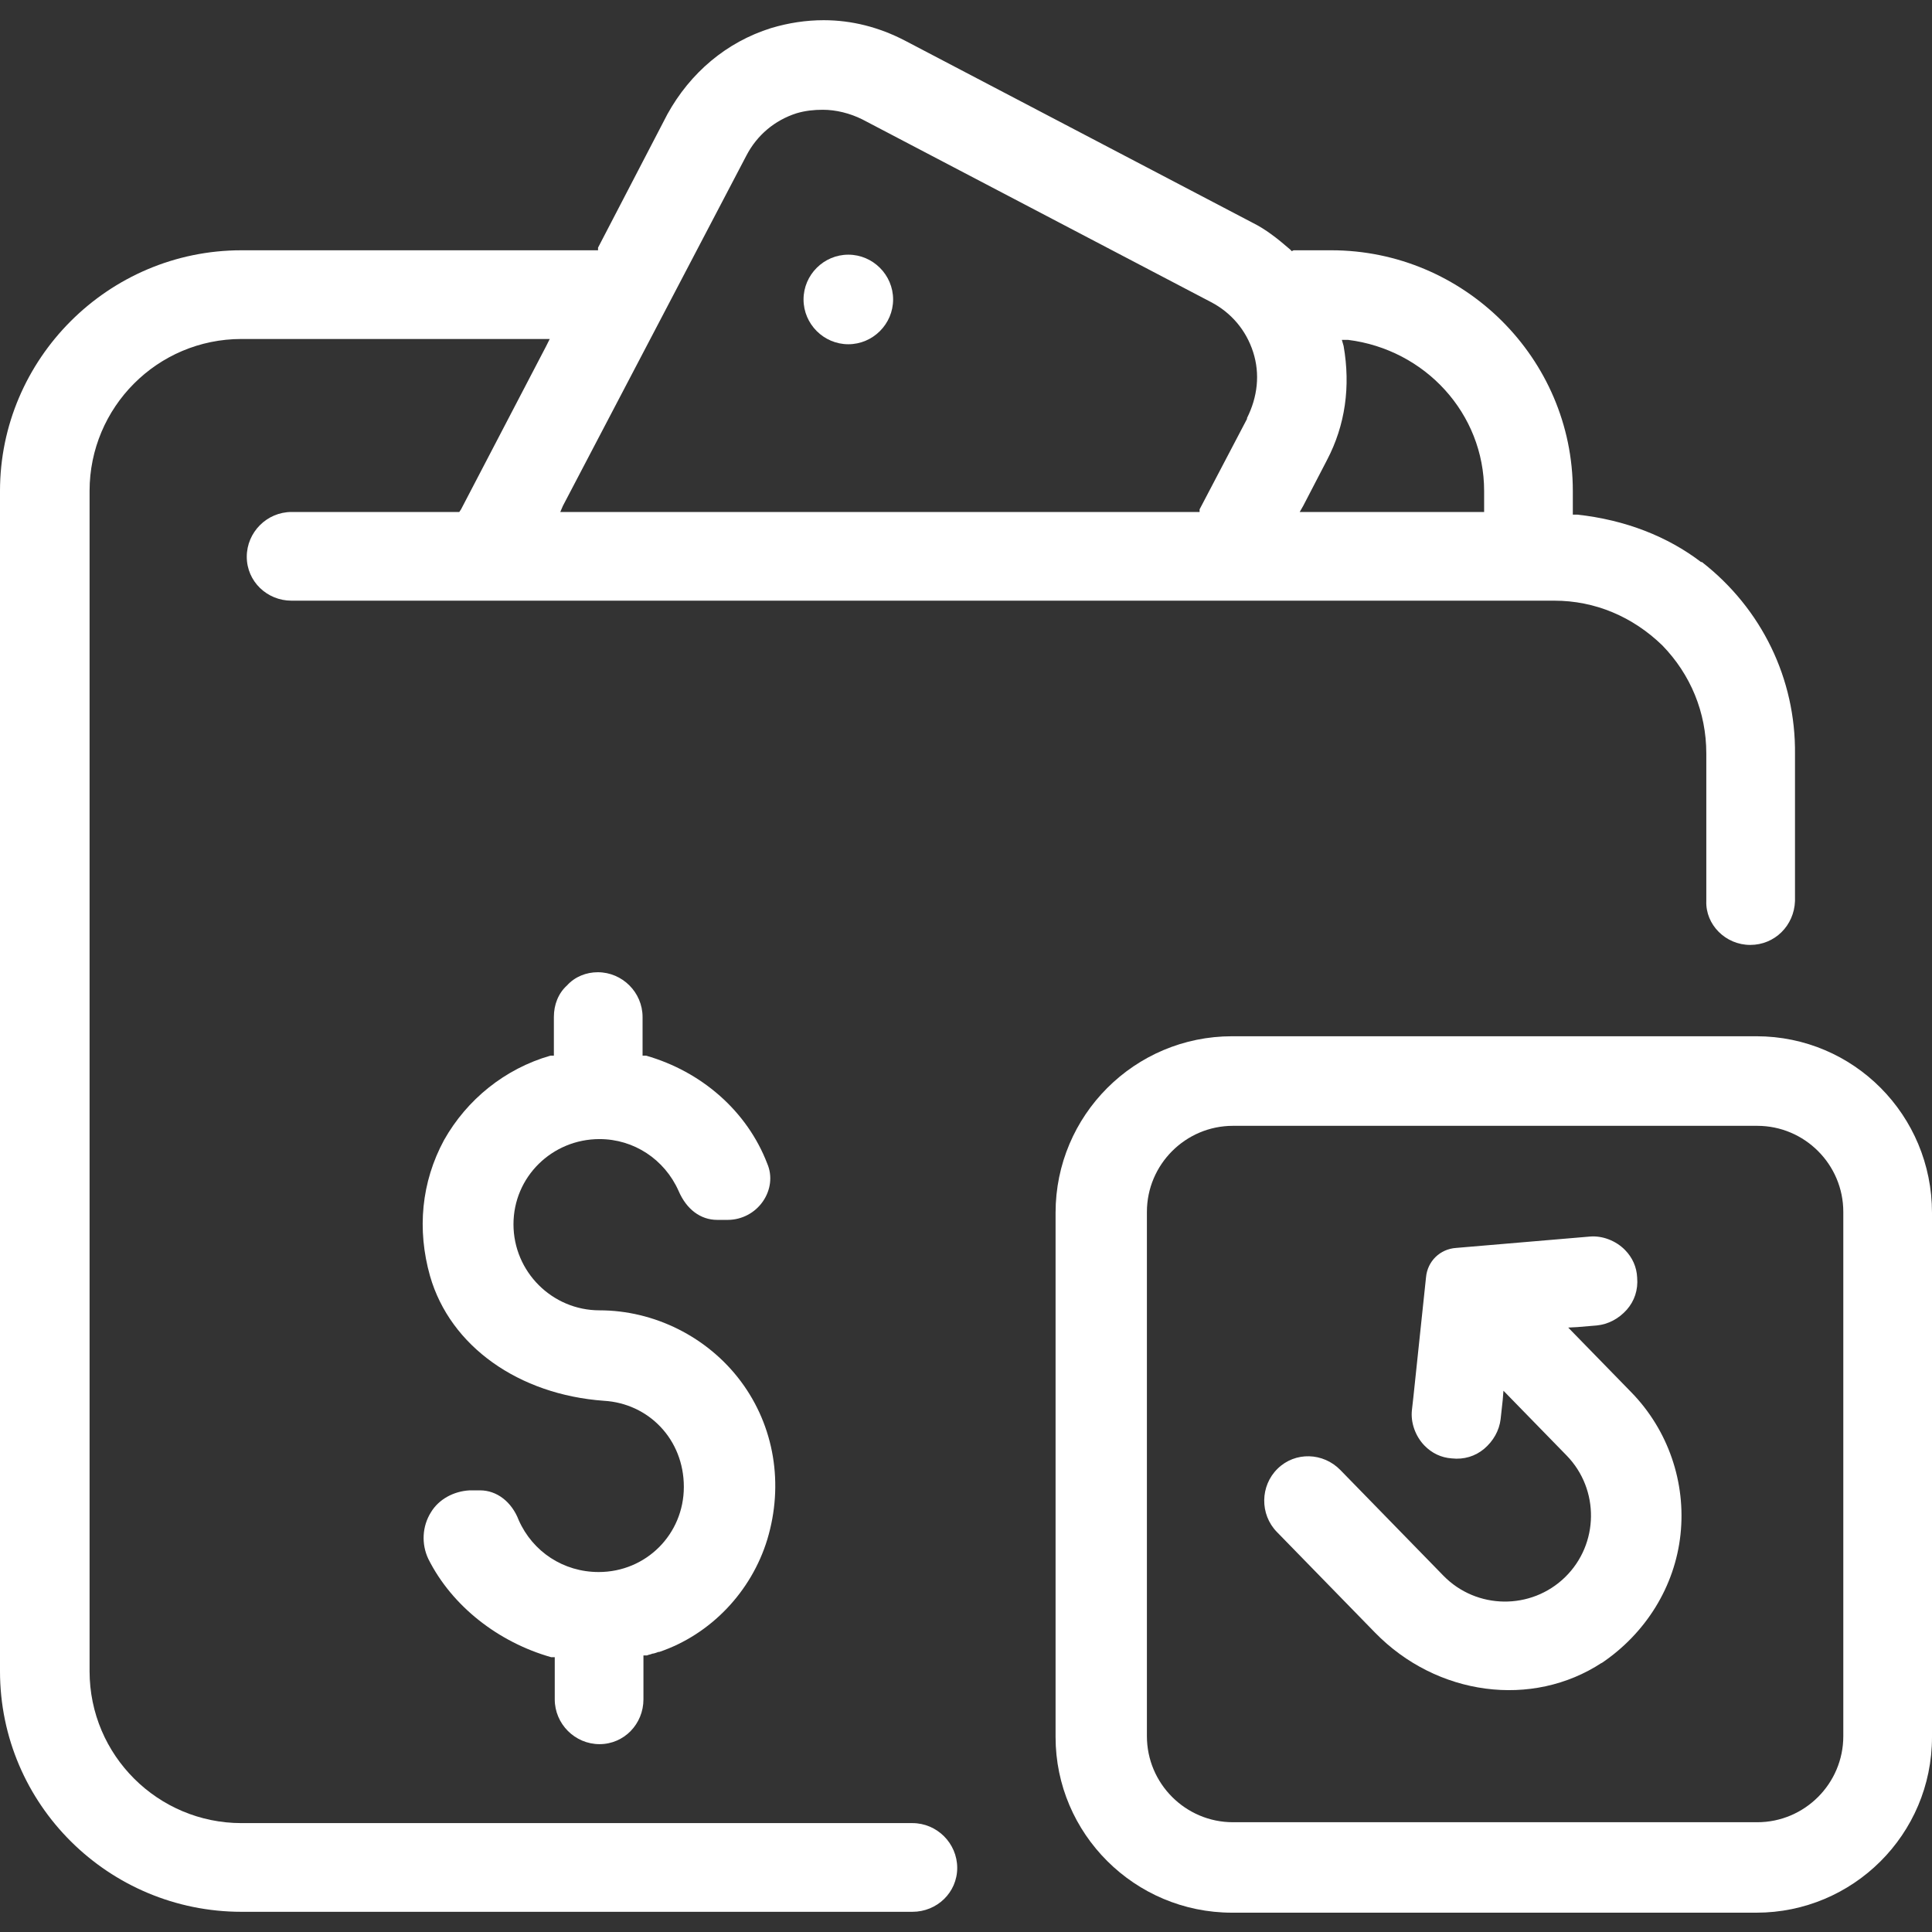
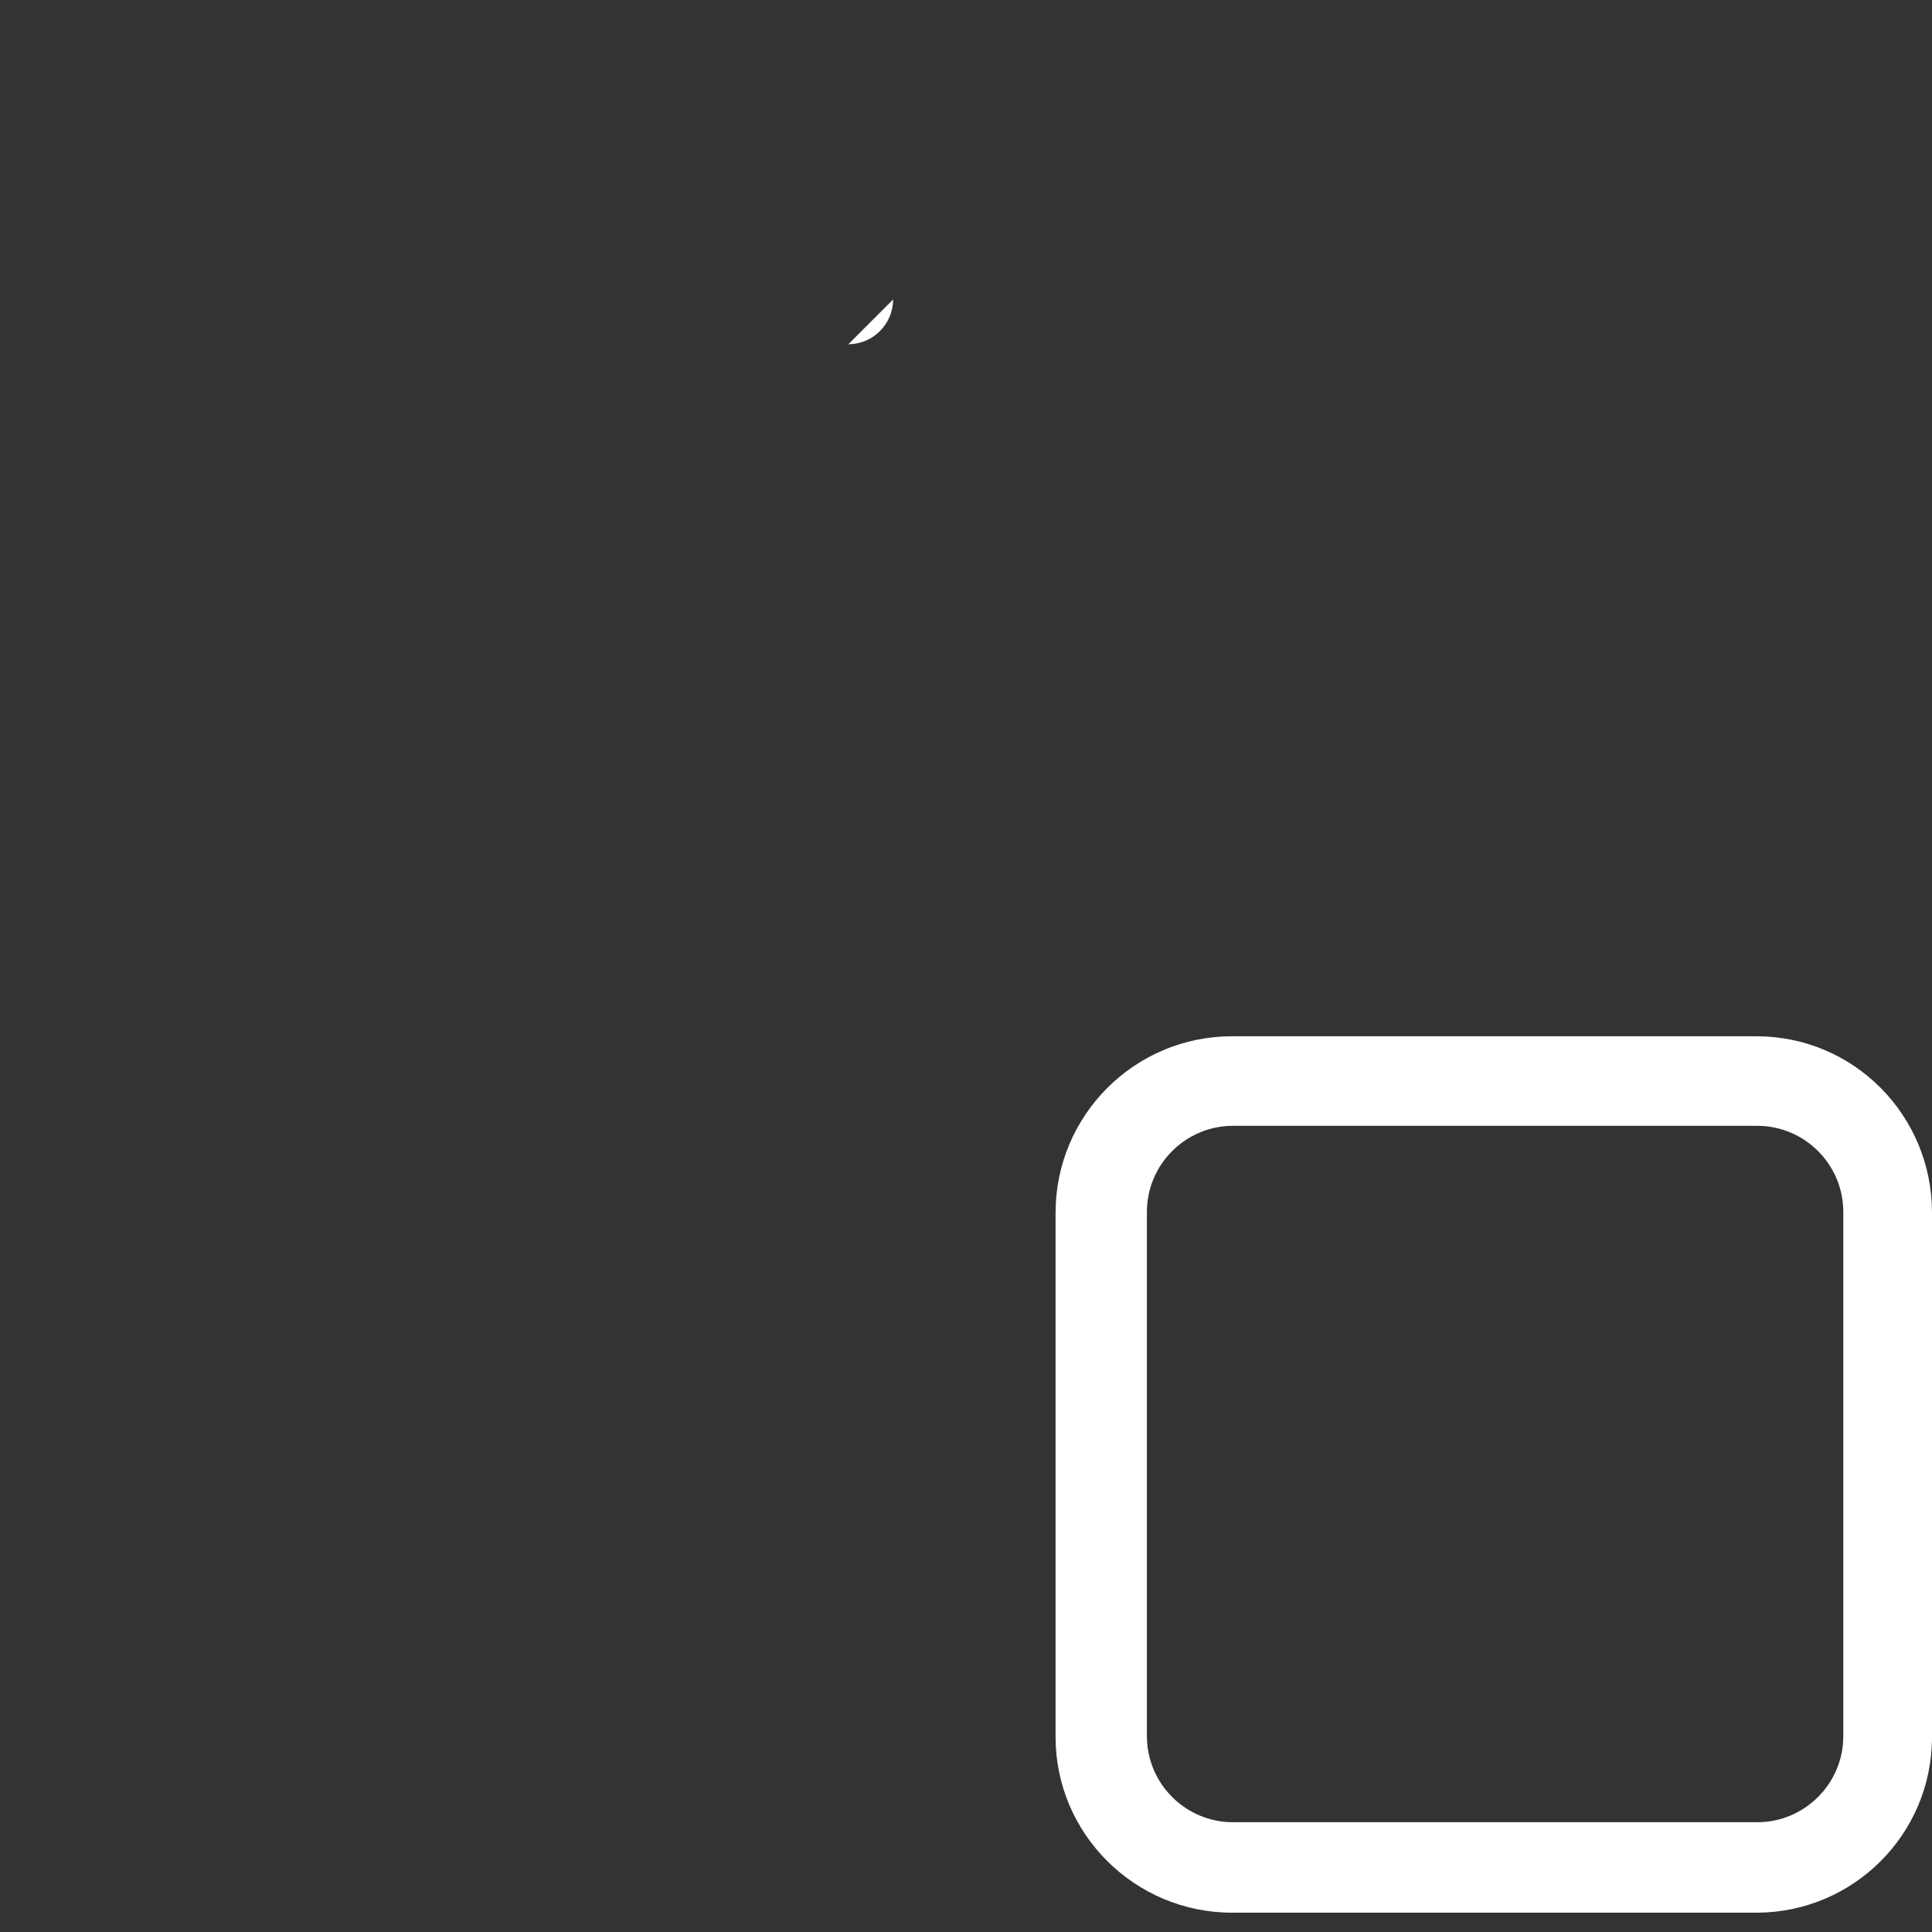
<svg xmlns="http://www.w3.org/2000/svg" id="eRU1bF53nuJ1" viewBox="0 0 22 22" shape-rendering="geometricPrecision" text-rendering="geometricPrecision" project-id="2da8e6a10bf047f6bd62a19bd9aadb06" export-id="39f18522b620449e814a01daaa8467b5" cached="false" width="22" height="22">
  <rect x="0" y="0" width="22" height="22" fill="#333333" stroke="none" />
  <style>
#eRU1bF53nuJ2_to {animation: eRU1bF53nuJ2_to__to 3000ms linear infinite normal forwards}@keyframes eRU1bF53nuJ2_to__to { 0% {transform: translate(6.821px,15.466px);animation-timing-function: cubic-bezier(0.42,0,0.58,1)} 23.333% {transform: translate(6.874px,12.718px);animation-timing-function: cubic-bezier(0.42,0,0.58,1)} 50% {transform: translate(6.821px,15.466px);animation-timing-function: cubic-bezier(0.42,0,0.58,1)} 73.333% {transform: translate(6.874px,12.718px);animation-timing-function: cubic-bezier(0.42,0,0.58,1)} 100% {transform: translate(6.821px,15.466px)}} #eRU1bF53nuJ4_tr {animation: eRU1bF53nuJ4_tr__tr 3000ms linear infinite normal forwards}@keyframes eRU1bF53nuJ4_tr__tr { 0% {transform: translate(17.303px,16.64px) rotate(45.722deg);animation-timing-function: cubic-bezier(0.42,0,0.58,1)} 23.333% {transform: translate(17.303px,16.64px) rotate(0deg);animation-timing-function: cubic-bezier(0.42,0,0.58,1)} 50% {transform: translate(17.303px,16.64px) rotate(45.722deg);animation-timing-function: cubic-bezier(0.42,0,0.58,1)} 73.333% {transform: translate(17.303px,16.64px) rotate(0deg);animation-timing-function: cubic-bezier(0.42,0,0.58,1)} 100% {transform: translate(17.303px,16.64px) rotate(45.722deg)}}
</style>
  <g id="eRU1bF53nuJ2_to" transform="translate(6.821,15.466)">
-     <path d="M8.79,15.83c-.18.59-.64,1.08-1.23,1.28h-.01c0,0-.05.02-.07.02-.02.01-.04.01-.06.02h-.04v.5c0,.28-.22.51-.5.51s-.51-.23-.51-.51v-.48h-.04c-.6-.17-1.13-.58-1.4-1.12-.08-.17-.07-.37.03-.53.09-.15.26-.24.44-.25h.12c.19,0,.36.13.44.34.16.36.51.59.91.59.54,0,.97-.43.97-.97s-.4-.95-.91-.98c-.97-.07-1.75-.62-1.98-1.42-.15-.53-.1-1.07.16-1.55.26-.46.69-.81,1.21-.96h.04v-.44c0-.14.05-.27.15-.36.09-.1.22-.15.35-.15.28,0,.51.23.51.51v.44h.04c.63.18,1.15.63,1.38,1.23.06.14.04.3-.05.43s-.24.21-.4.21h-.12c-.19,0-.35-.12-.44-.33-.16-.36-.51-.59-.9-.59-.54,0-.98.43-.98.97s.44.98.98.98c.62,0,1.23.3,1.61.81s.49,1.17.3,1.8Z" transform="translate(-6.874,-13.765)" fill="#fff" />
-   </g>
+     </g>
  <path d="M20,11.8h-5.97c-1.11,0-2.01.9-2.01,2.01v5.97c0,1.1.9,2,2.01,2h5.97c1.1,0,2-.89,2-2v-5.97c0-1.11-.89-2.01-2-2.01Zm.99,7.97c0,.54-.44.98-.98.98h-5.97c-.54,0-.98-.44-.98-.98v-5.97c0-.54.44-.98.98-.98h5.97c.54,0,.98.44.98.98v5.97Z" fill="#fff" />
  <g id="eRU1bF53nuJ4_tr" transform="translate(17.303,16.64) rotate(45.722)">
-     <path d="M19.6,17.57c-.18.93-1.04,1.61-2.05,1.61h-1.6c-.28,0-.51-.23-.51-.51s.23-.5.51-.5h1.68c.54,0,.98-.44.98-.98s-.44-.98-.98-.98h-1.03l.07.08.14.17c.08.1.12.23.11.37-.01.13-.07.25-.18.34-.09.08-.2.12-.32.12-.15,0-.3-.07-.39-.18L15.94,17l-.88-1.06c-.12-.14-.12-.34,0-.48l.97-1.18c.09-.11.24-.18.39-.18.12,0,.23.04.32.12.11.09.17.21.18.34.01.14-.03.27-.11.37l-.14.17-.07.08h1.03c.6,0,1.17.27,1.55.73s.53,1.07.42,1.67v-.01Z" transform="translate(-17.303,-16.64)" fill="#fff" />
-   </g>
-   <path d="M10.17,3.41c0,.28-.23.51-.51.51s-.51-.23-.51-.51.23-.51.51-.51.51.23.51.51Z" fill="#fff" />
-   <path d="M19.37,6.4c-.38-.29-.86-.48-1.41-.54h-.05v-.27c0-1.51-1.24-2.74-2.75-2.74h-.43c0,0-.02.01-.02.01l-.02-.02c-.15-.13-.28-.23-.42-.3L10.3,0.46c-.29-.15-.6-.23-.92-.23-.2,0-.4.03-.6.09-.51.16-.92.51-1.18.98L6.81,2.82v.03h-4.06C1.23,2.85,0,4.09,0,5.59v13.44c0,1.52,1.24,2.74,2.75,2.74h7.64c.28,0,.51-.22.51-.5s-.23-.51-.51-.51h-7.64c-.95,0-1.73-.77-1.73-1.73v-13.44c0-.95.77-1.73,1.73-1.73h3.51l-.04.08L5.25,5.8l-.02.03h-1.91c-.28,0-.51.23-.51.51s.23.5.51.5h14.38c.46,0,.89.18,1.23.51.32.33.5.76.5,1.23v1.68c-.01.27.22.5.5.5s.5-.22.51-.5v-1.67c.01-.86-.38-1.66-1.06-2.19h-.01ZM14.2,4.77L13.66,5.8v.03h-7.28l.03-.07L8.5,1.77c.12-.23.32-.4.57-.48.1-.03.2-.04.3-.04.15,0,.31.04.45.11l3.97,2.08c.23.12.4.32.48.57s.05.51-.07.75v.01Zm2.7,1.06h-2.1l.04-.07.27-.52c.21-.4.27-.84.19-1.3l-.02-.07h.07c.88.11,1.55.84,1.55,1.72v.24Z" fill="#fff" />
+     </g>
+   <path d="M10.17,3.41c0,.28-.23.51-.51.51Z" fill="#fff" />
</svg>